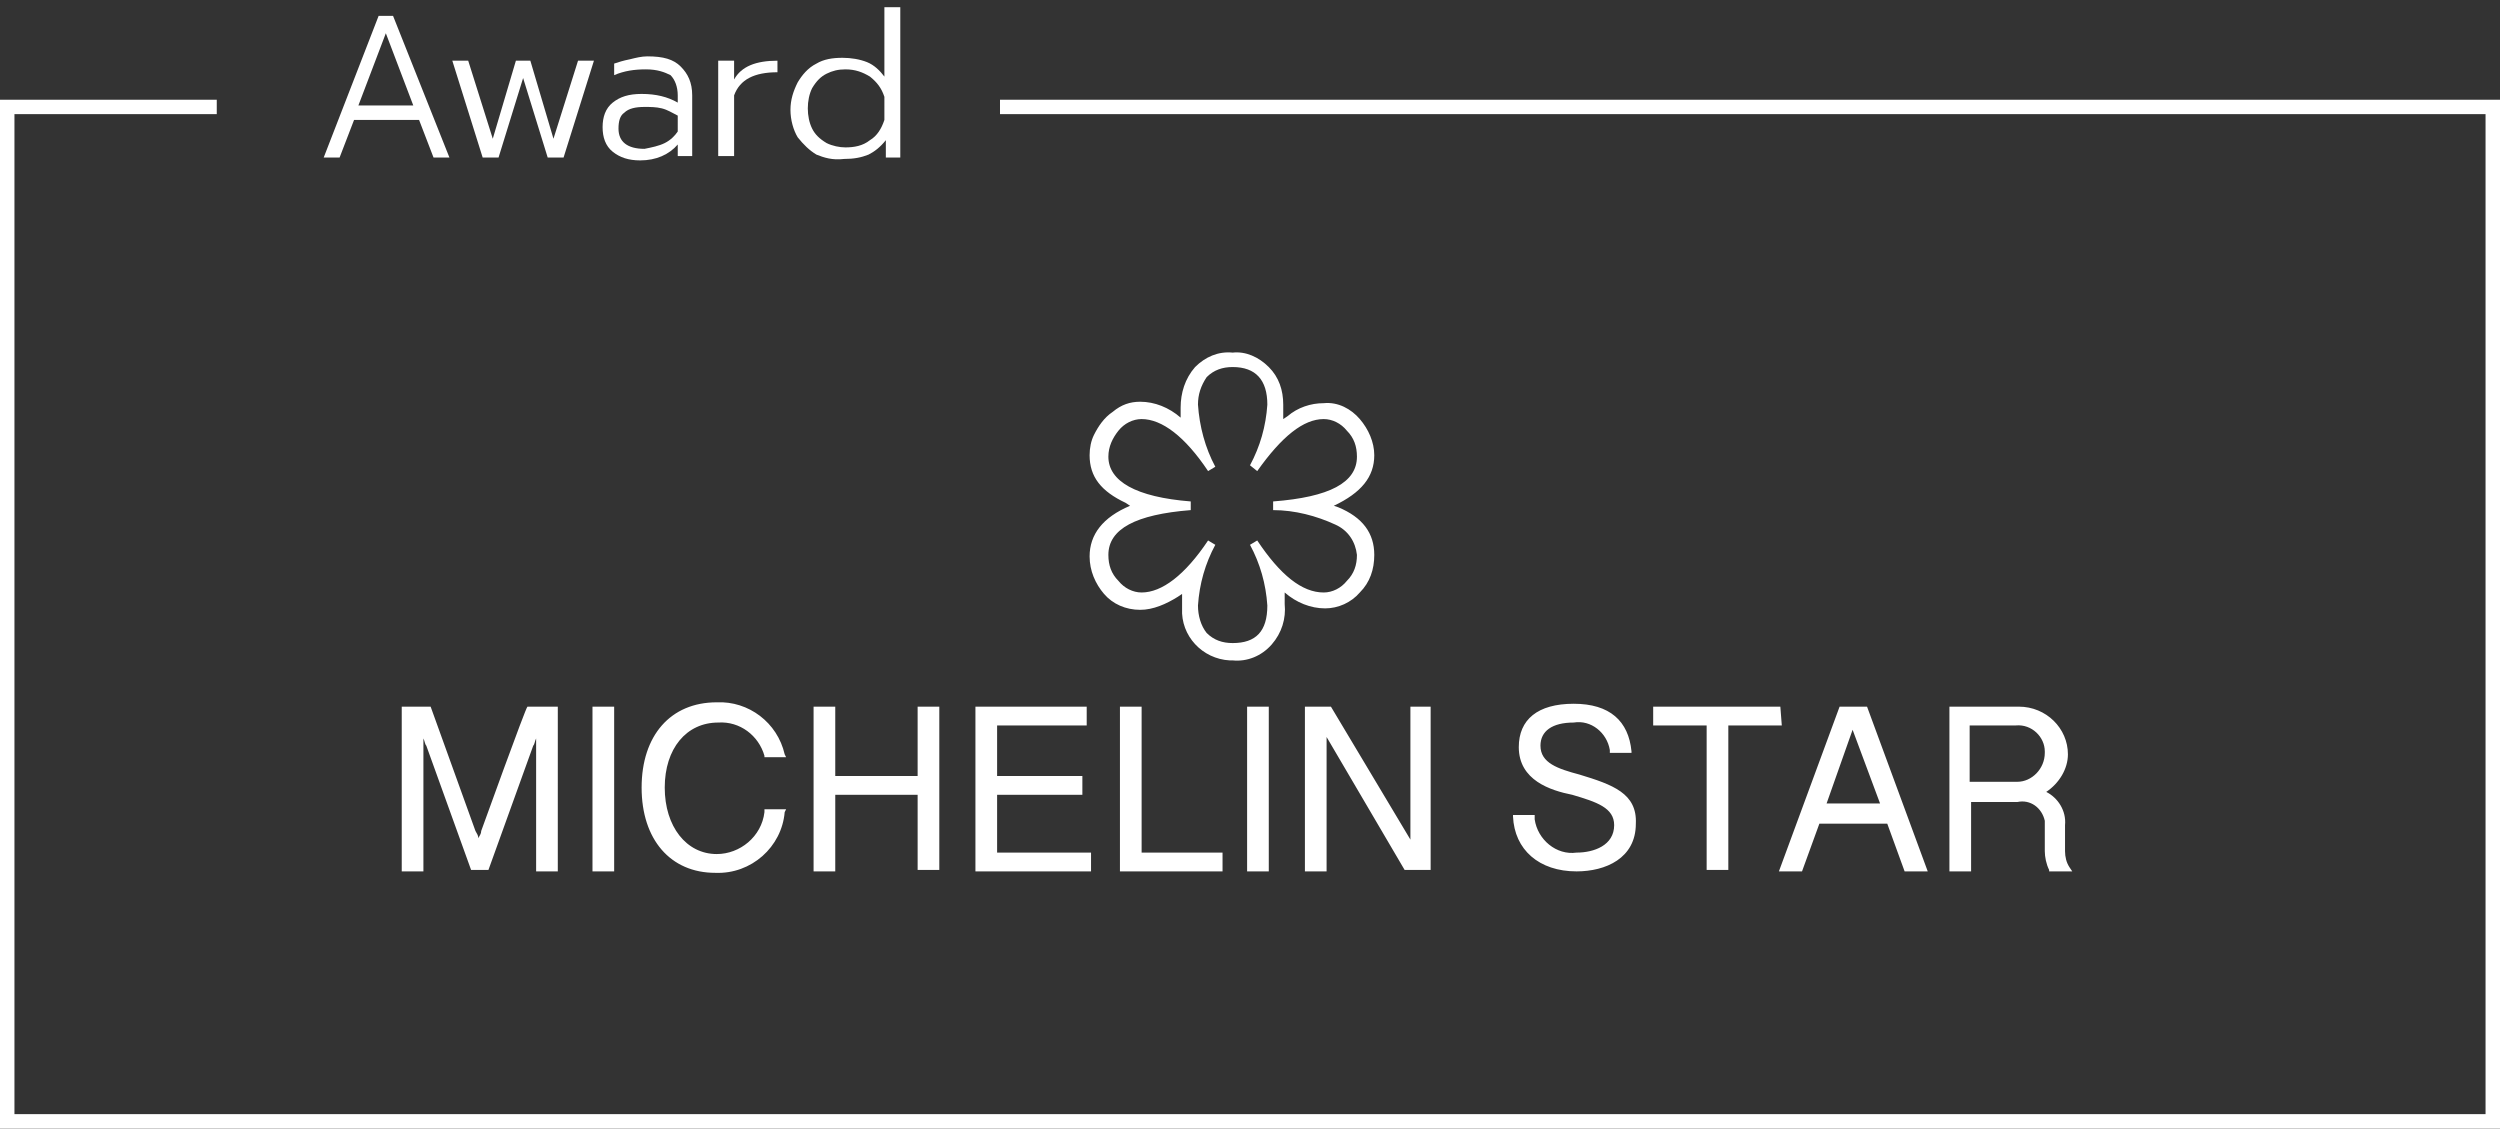
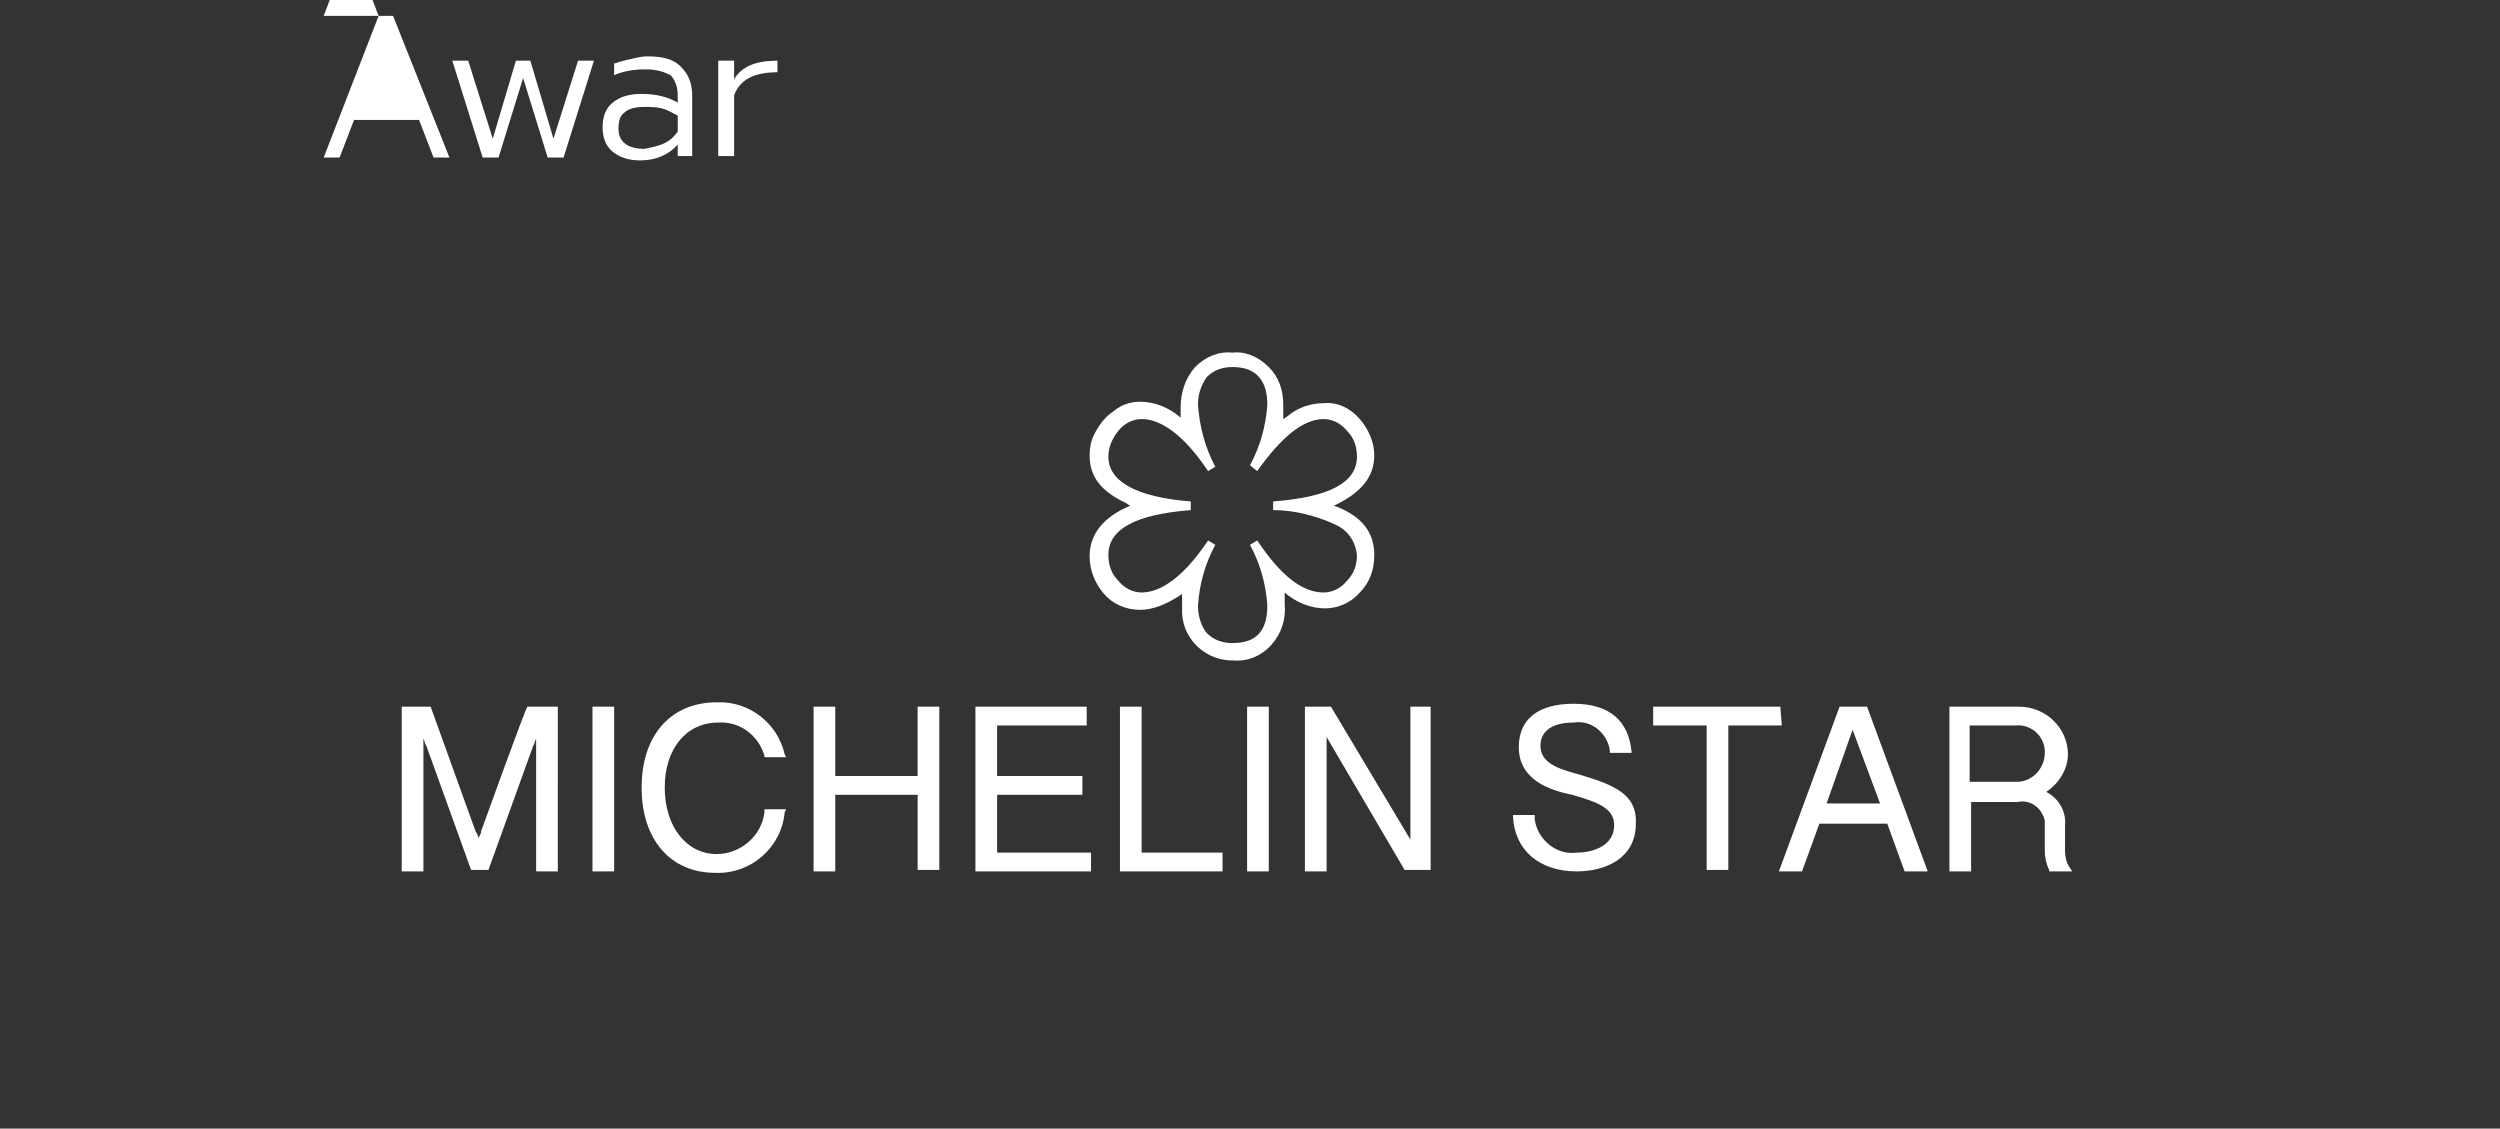
<svg xmlns="http://www.w3.org/2000/svg" version="1.1" id="Group.svg" x="0px" y="0px" viewBox="0 0 173 78.1" style="enable-background:new 0 0 173 78.1;" xml:space="preserve">
  <rect x="0" y="0" width="173" height="78.1" fill="#333333" stroke="none" />
  <style type="text/css">
	.st0{fill:#FFFFFF;}
	.st1{fill-rule:evenodd;clip-rule:evenodd;fill:#FFFFFF;}
	.st2{enable-background:new    ;}
</style>
  <g>
-     <polygon class="st0" points="173,78.1 0,78.1 0,6.9 15,6.9 15,7.9 1,7.9 1,77.1 172,77.1 172,7.9 69.2,7.9 69.2,6.9 173,6.9  " />
-   </g>
+     </g>
  <path id="Shape_948_copy" class="st1" d="M88.8,29v-1c0-1-0.3-1.9-1-2.6c-0.7-0.7-1.6-1.1-2.5-1c-1-0.1-1.9,0.3-2.6,1  c-0.7,0.8-1,1.8-1,2.8v0.3c0,0.1,0,0.1,0,0.1l0,0.3c-0.8-0.7-1.8-1.1-2.8-1.1c-0.7,0-1.3,0.2-1.9,0.7c-0.6,0.4-1,1-1.3,1.6  c-0.2,0.4-0.3,0.9-0.3,1.4c0,1.5,0.8,2.5,2.5,3.3l0.3,0.2c-1.9,0.8-2.8,2-2.8,3.5c0,1,0.4,1.9,1,2.6c0.6,0.7,1.5,1.1,2.5,1.1  c0.9,0,1.8-0.4,2.6-0.9l0.3-0.2c0,0.3,0,0.6,0,1c-0.1,1.9,1.4,3.5,3.3,3.6c0.1,0,0.2,0,0.2,0c1,0.1,2-0.3,2.7-1.1  c0.7-0.8,1-1.8,0.9-2.8V41c0.8,0.7,1.8,1.1,2.8,1.1c0.9,0,1.8-0.4,2.4-1.1c0.7-0.7,1-1.6,1-2.6c0-1.5-0.8-2.6-2.5-3.3l-0.3-0.1  c1.9-0.9,2.8-2,2.8-3.5c0-0.9-0.4-1.8-1-2.5c-0.6-0.7-1.5-1.2-2.5-1.1c-0.9,0-1.8,0.3-2.5,0.9L88.8,29L88.8,29L88.8,29z M87,32.6  c1.7-2.4,3.2-3.6,4.6-3.6c0.6,0,1.2,0.3,1.6,0.8c0.5,0.5,0.7,1.1,0.7,1.8c0,1.8-1.9,2.8-5.8,3.1v0.6c1.5,0,3,0.4,4.3,1  c0.9,0.4,1.4,1.2,1.5,2.1c0,0.7-0.2,1.3-0.7,1.8c-0.4,0.5-1,0.8-1.6,0.8c-1.5,0-3-1.2-4.6-3.6l-0.5,0.3c0.7,1.3,1.1,2.7,1.2,4.2  c0,1.8-0.8,2.6-2.4,2.6c-0.7,0-1.3-0.2-1.8-0.7c-0.4-0.5-0.6-1.2-0.6-1.9c0.1-1.5,0.5-2.9,1.2-4.2l-0.5-0.3  c-1.6,2.4-3.2,3.6-4.6,3.6c-0.6,0-1.2-0.3-1.6-0.8c-0.5-0.5-0.7-1.1-0.7-1.8c0-1.8,1.9-2.8,5.7-3.1v-0.6c-3.8-0.3-5.7-1.4-5.7-3.1  c0-0.7,0.3-1.3,0.7-1.8c0.4-0.5,1-0.8,1.6-0.8c1.4,0,3,1.2,4.6,3.6l0.5-0.3c-0.7-1.3-1.1-2.8-1.2-4.3c0-0.7,0.2-1.3,0.6-1.9  c0.5-0.5,1.1-0.7,1.8-0.7c1.6,0,2.4,0.9,2.4,2.6c-0.1,1.5-0.5,2.9-1.2,4.2L87,32.6L87,32.6L87,32.6z M33.3,57.5  c0,0.2-0.1,0.3-0.2,0.5c0-0.2-0.1-0.3-0.2-0.5l-3.1-8.6h-2v11.4h1.5v-7.9c0-0.2,0-0.8,0-1.3c0.1,0.2,0.1,0.4,0.2,0.5l3.1,8.6h1.2  l3.1-8.6c0.1-0.1,0.1-0.3,0.2-0.5c0,0.5,0,1,0,1.3v7.9h1.5V48.9h-2.1C36.4,48.9,33.3,57.5,33.3,57.5L33.3,57.5z M41,48.9h1.5v11.4  H41V48.9z M52.9,56.2c-0.2,1.7-1.7,2.9-3.3,2.9c-2.1,0-3.6-1.9-3.6-4.6s1.5-4.5,3.7-4.5c1.5-0.1,2.8,0.9,3.2,2.3l0,0.1h1.5l-0.1-0.2  c-0.5-2.2-2.5-3.7-4.7-3.6c-3.2,0-5.2,2.3-5.2,5.9s2,5.9,5.1,5.9c2.5,0.1,4.6-1.8,4.8-4.2l0.1-0.2h-1.5L52.9,56.2L52.9,56.2z   M63.5,53.7h-5.7v-4.8h-1.5v11.4h1.5V55h5.7v5.2H65V48.9h-1.5V53.7z M69,55h5.9v-1.3H69v-3.5h6.2v-1.3h-7.7v11.4h8v-1.3H69V55L69,55  z M79,48.9h-1.5v11.4h7.1v-1.3H79V48.9L79,48.9z M86.3,48.9h1.5v11.4h-1.5V48.9z M97.6,58.1l-5.5-9.2h-1.8v11.4h1.5V51l5.4,9.2H99  V48.9h-1.4V58.1z M109.3,53.6L109.3,53.6c-1.5-0.4-2.7-0.8-2.7-2c0-1,0.8-1.6,2.3-1.6c1.2-0.2,2.3,0.7,2.5,1.9c0,0,0,0.1,0,0.1v0.1  h1.5V52c-0.2-2.1-1.5-3.3-4-3.3s-3.8,1.1-3.8,3c0,2.3,2.2,3,3.7,3.3h0c1.7,0.5,2.9,0.9,2.9,2.1c0,1.4-1.4,1.9-2.6,1.9  c-1.4,0.2-2.7-0.9-2.9-2.3c0-0.1,0-0.1,0-0.2v-0.1h-1.5v0.1c0.1,2.3,1.8,3.8,4.4,3.8c2,0,4.1-0.9,4.1-3.3  C113.3,54.9,111.6,54.3,109.3,53.6L109.3,53.6L109.3,53.6z M123.2,48.9h-8.8v1.3h3.7v10h1.5v-10h3.7L123.2,48.9L123.2,48.9z   M127.3,48.9l-4.2,11.4h1.6l1.2-3.3h4.7l1.2,3.3h1.6l-4.2-11.4H127.3L127.3,48.9z M130.1,55.6h-3.7l1.8-5.1L130.1,55.6L130.1,55.6z   M143.2,60c-0.2-0.3-0.3-0.7-0.3-1.1v-1.8c0.1-1-0.5-1.9-1.3-2.3c0.9-0.6,1.5-1.6,1.5-2.6c0-1.8-1.5-3.3-3.4-3.3c0,0-0.1,0-0.1,0  h-4.7v11.4h1.5v-4.8h3.2c0.9-0.2,1.7,0.4,1.9,1.3c0,0.1,0,0.2,0,0.3v1.8c0,0.4,0.1,0.9,0.3,1.3l0,0.1h1.6L143.2,60L143.2,60  L143.2,60z M136.3,50.2h3.2c1.1-0.1,2,0.8,2,1.8c0,0,0,0.1,0,0.1c0,1.1-0.9,2-1.9,2c0,0-0.1,0-0.1,0h-3.2V50.2L136.3,50.2z" />
  <g class="st2">
-     <path class="st0" d="M26.2,1.1h1l3.9,9.8H30l-1-2.6h-4.5l-1,2.6h-1.1L26.2,1.1z M28.6,7.3l-1.9-5l-1.9,5H28.6z" />
+     <path class="st0" d="M26.2,1.1h1l3.9,9.8H30l-1-2.6h-4.5l-1,2.6h-1.1L26.2,1.1z l-1.9-5l-1.9,5H28.6z" />
    <path class="st0" d="M31.3,4.2h1.1l1.7,5.4l1.6-5.4h1l1.6,5.4L40,4.2h1.1L39,10.9h-1.1l-1.7-5.5l-1.7,5.5h-1.1L31.3,4.2z" />
    <path class="st0" d="M42.4,10.5c-0.5-0.4-0.7-1-0.7-1.7c0-0.7,0.2-1.3,0.7-1.7c0.5-0.4,1.1-0.6,2-0.6c1,0,1.8,0.2,2.5,0.6V6.6   c0-0.6-0.2-1.1-0.5-1.4C46,5,45.5,4.8,44.7,4.8c-0.8,0-1.5,0.1-2.2,0.4V4.4c0.3-0.1,0.6-0.2,1.1-0.3C44,4,44.4,3.9,44.8,3.9   c1.1,0,1.8,0.2,2.3,0.7s0.8,1.1,0.8,2v4.2h-1V10c-0.6,0.7-1.5,1.1-2.6,1.1C43.5,11.1,42.9,10.9,42.4,10.5z M46,9.9   c0.4-0.2,0.7-0.5,0.9-0.8V8c-0.4-0.2-0.7-0.4-1.1-0.5S45,7.4,44.6,7.4c-0.6,0-1.1,0.1-1.4,0.4c-0.3,0.2-0.4,0.6-0.4,1.1   c0,0.9,0.6,1.4,1.8,1.4C45.1,10.2,45.6,10.1,46,9.9z" />
    <path class="st0" d="M49.8,4.2h1v1.3c0.5-0.9,1.5-1.3,3-1.3V5c-1.6,0-2.6,0.5-3,1.6v4.2h-1.1V4.2z" />
-     <path class="st0" d="M56.5,10.7c-0.5-0.3-0.9-0.7-1.3-1.2c-0.3-0.5-0.5-1.2-0.5-1.9c0-0.7,0.2-1.3,0.5-1.9c0.3-0.5,0.7-1,1.3-1.3   c0.5-0.3,1.1-0.4,1.8-0.4c0.6,0,1.2,0.1,1.7,0.3c0.5,0.2,0.9,0.6,1.2,1V0.5h1.1v10.4h-1V9.7c-0.4,0.5-0.8,0.8-1.2,1   c-0.5,0.2-1,0.3-1.7,0.3C57.6,11.1,57,10.9,56.5,10.7z M60.2,9.7c0.5-0.3,0.8-0.8,1-1.4V6.7c-0.2-0.6-0.5-1-1-1.4   c-0.5-0.3-1-0.5-1.7-0.5c-0.5,0-0.9,0.1-1.3,0.3c-0.4,0.2-0.7,0.5-1,1C56,6.5,55.9,7,55.9,7.5s0.1,1,0.3,1.4c0.2,0.4,0.5,0.7,1,1   c0.4,0.2,0.9,0.3,1.3,0.3C59.1,10.2,59.7,10.1,60.2,9.7z" />
  </g>
</svg>